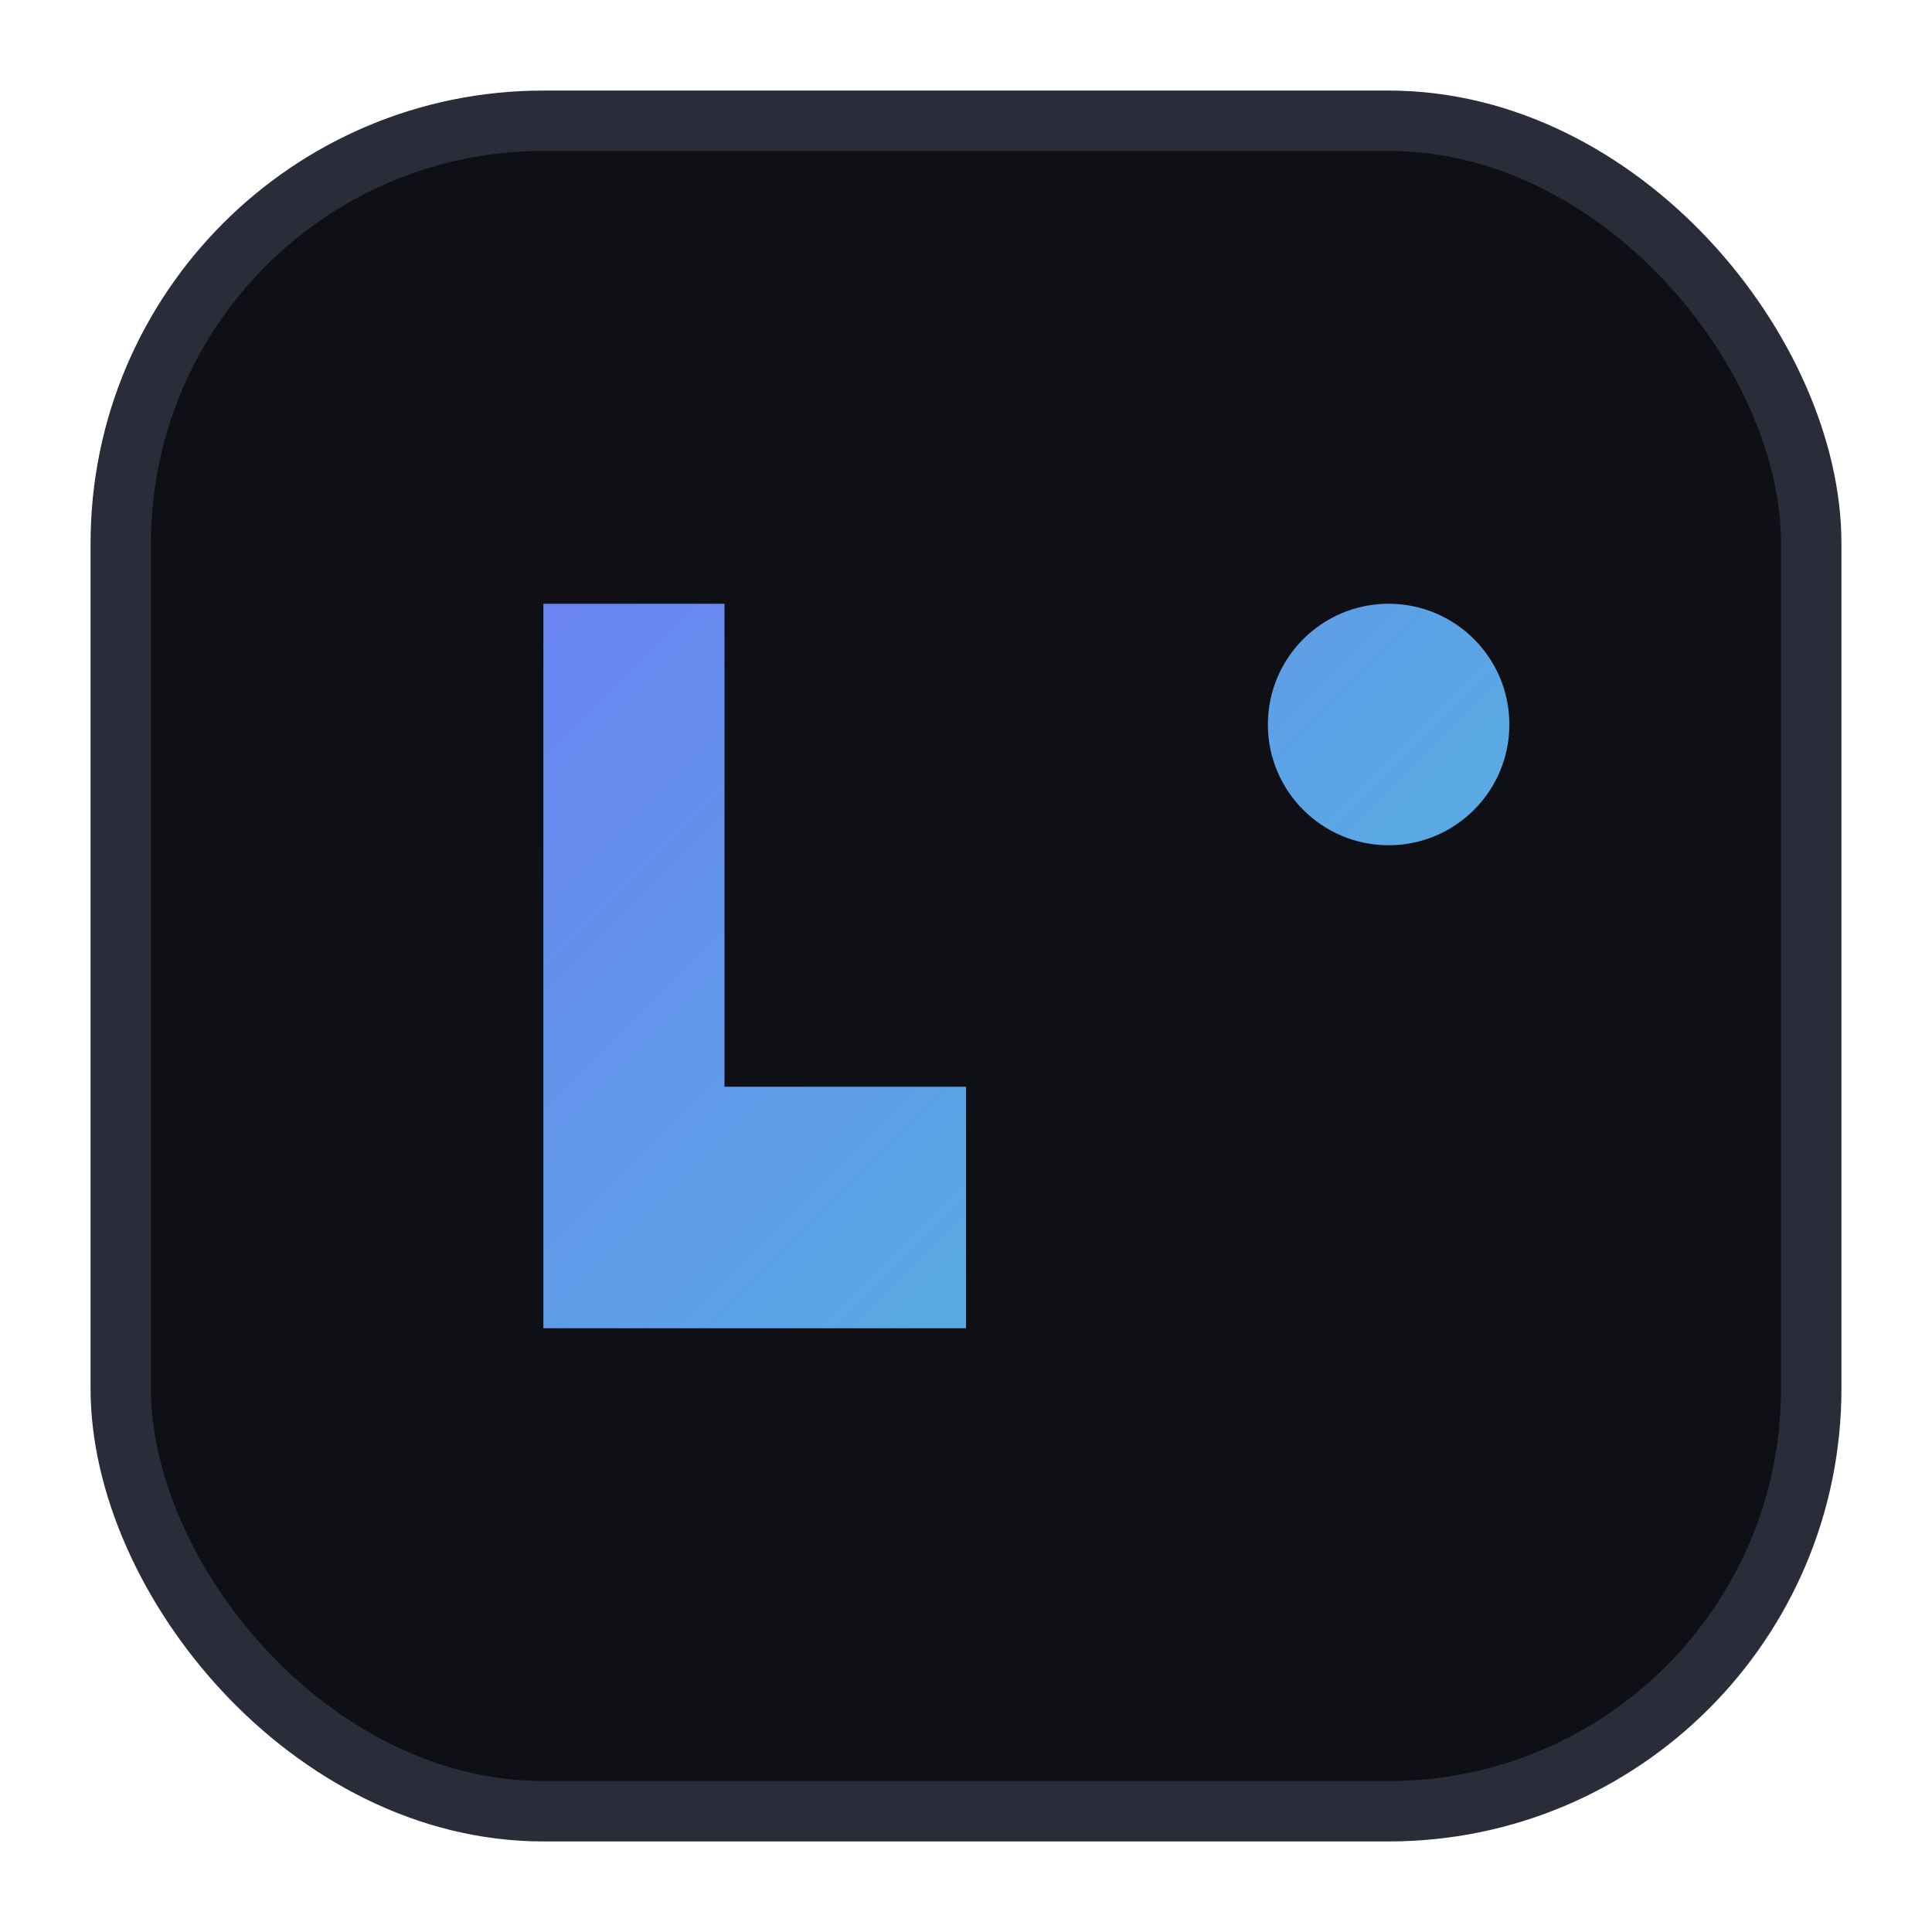
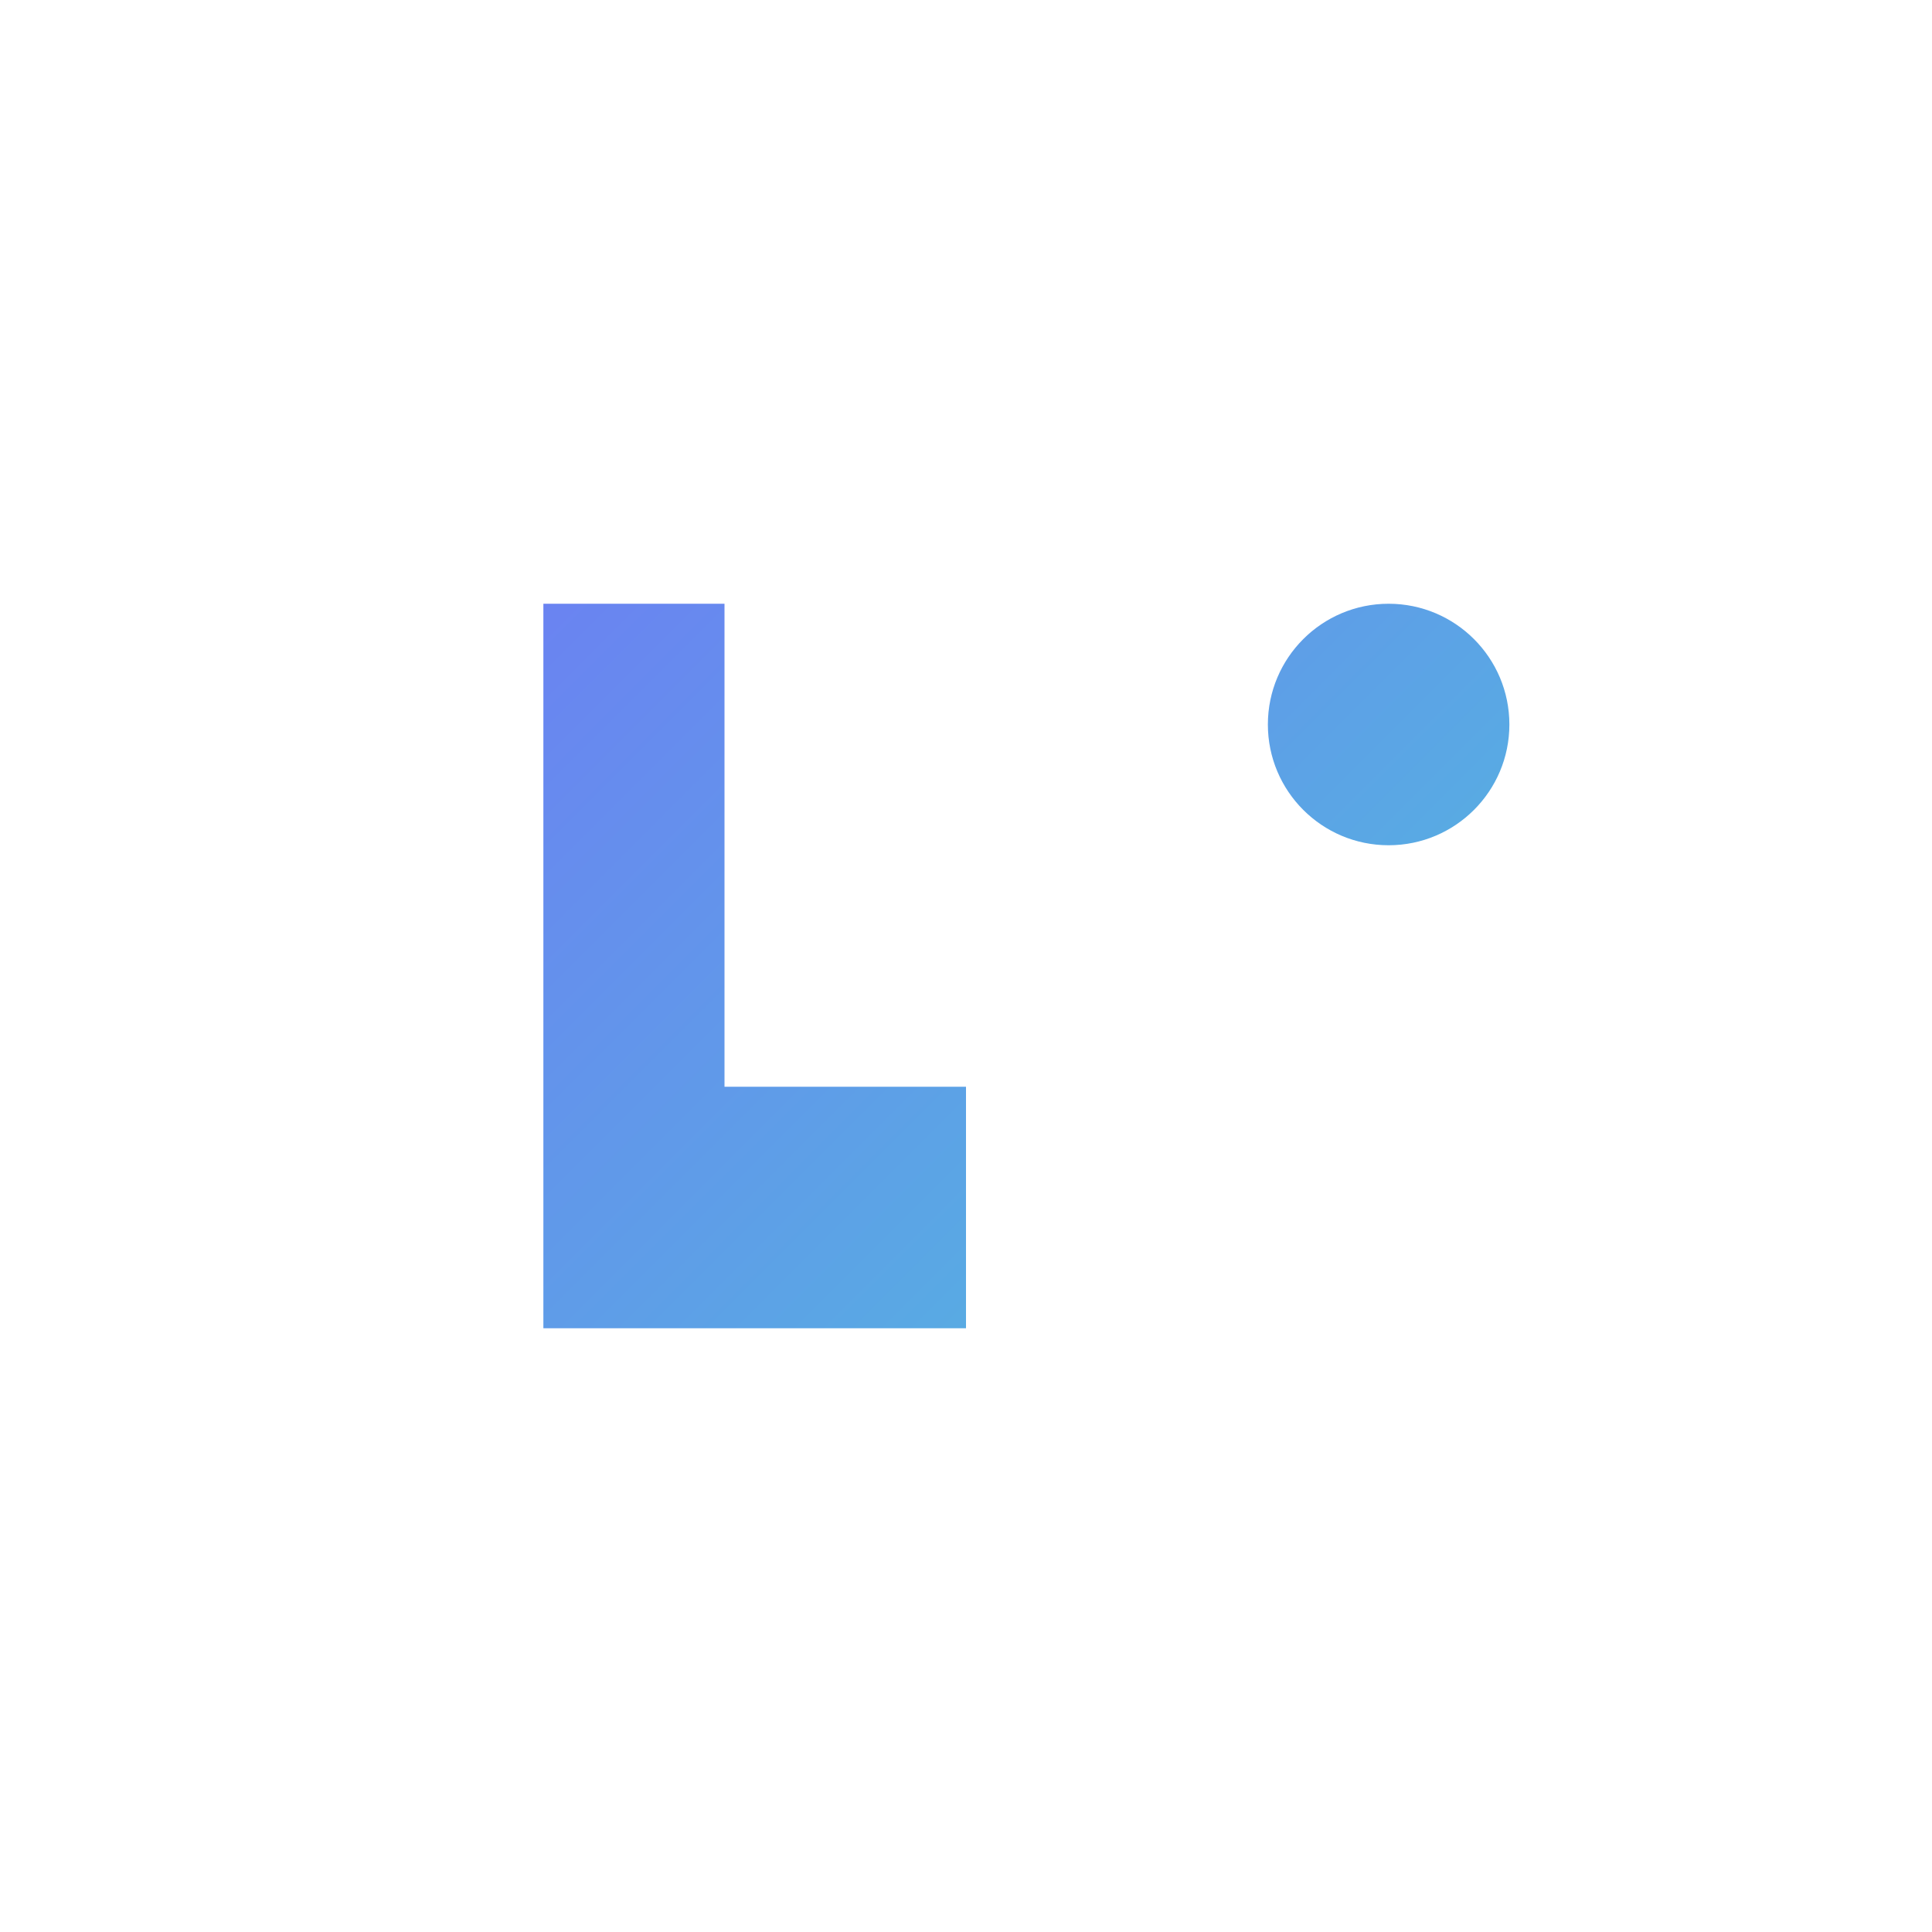
<svg xmlns="http://www.w3.org/2000/svg" viewBox="0 0 64 64">
  <defs>
    <linearGradient id="g" x1="0" y1="0" x2="64" y2="64" gradientUnits="userSpaceOnUse">
      <stop stop-color="#7C5CFF" />
      <stop offset="1" stop-color="#40E0D0" />
    </linearGradient>
  </defs>
-   <rect x="4" y="4" width="56" height="56" rx="14" fill="#0f1016" stroke="#2a2d39" stroke-width="2" />
  <path d="M18 44 V20 h6 v16 h8 v8h-14z" fill="url(#g)" />
  <circle cx="46" cy="24" r="4" fill="url(#g)" />
</svg>